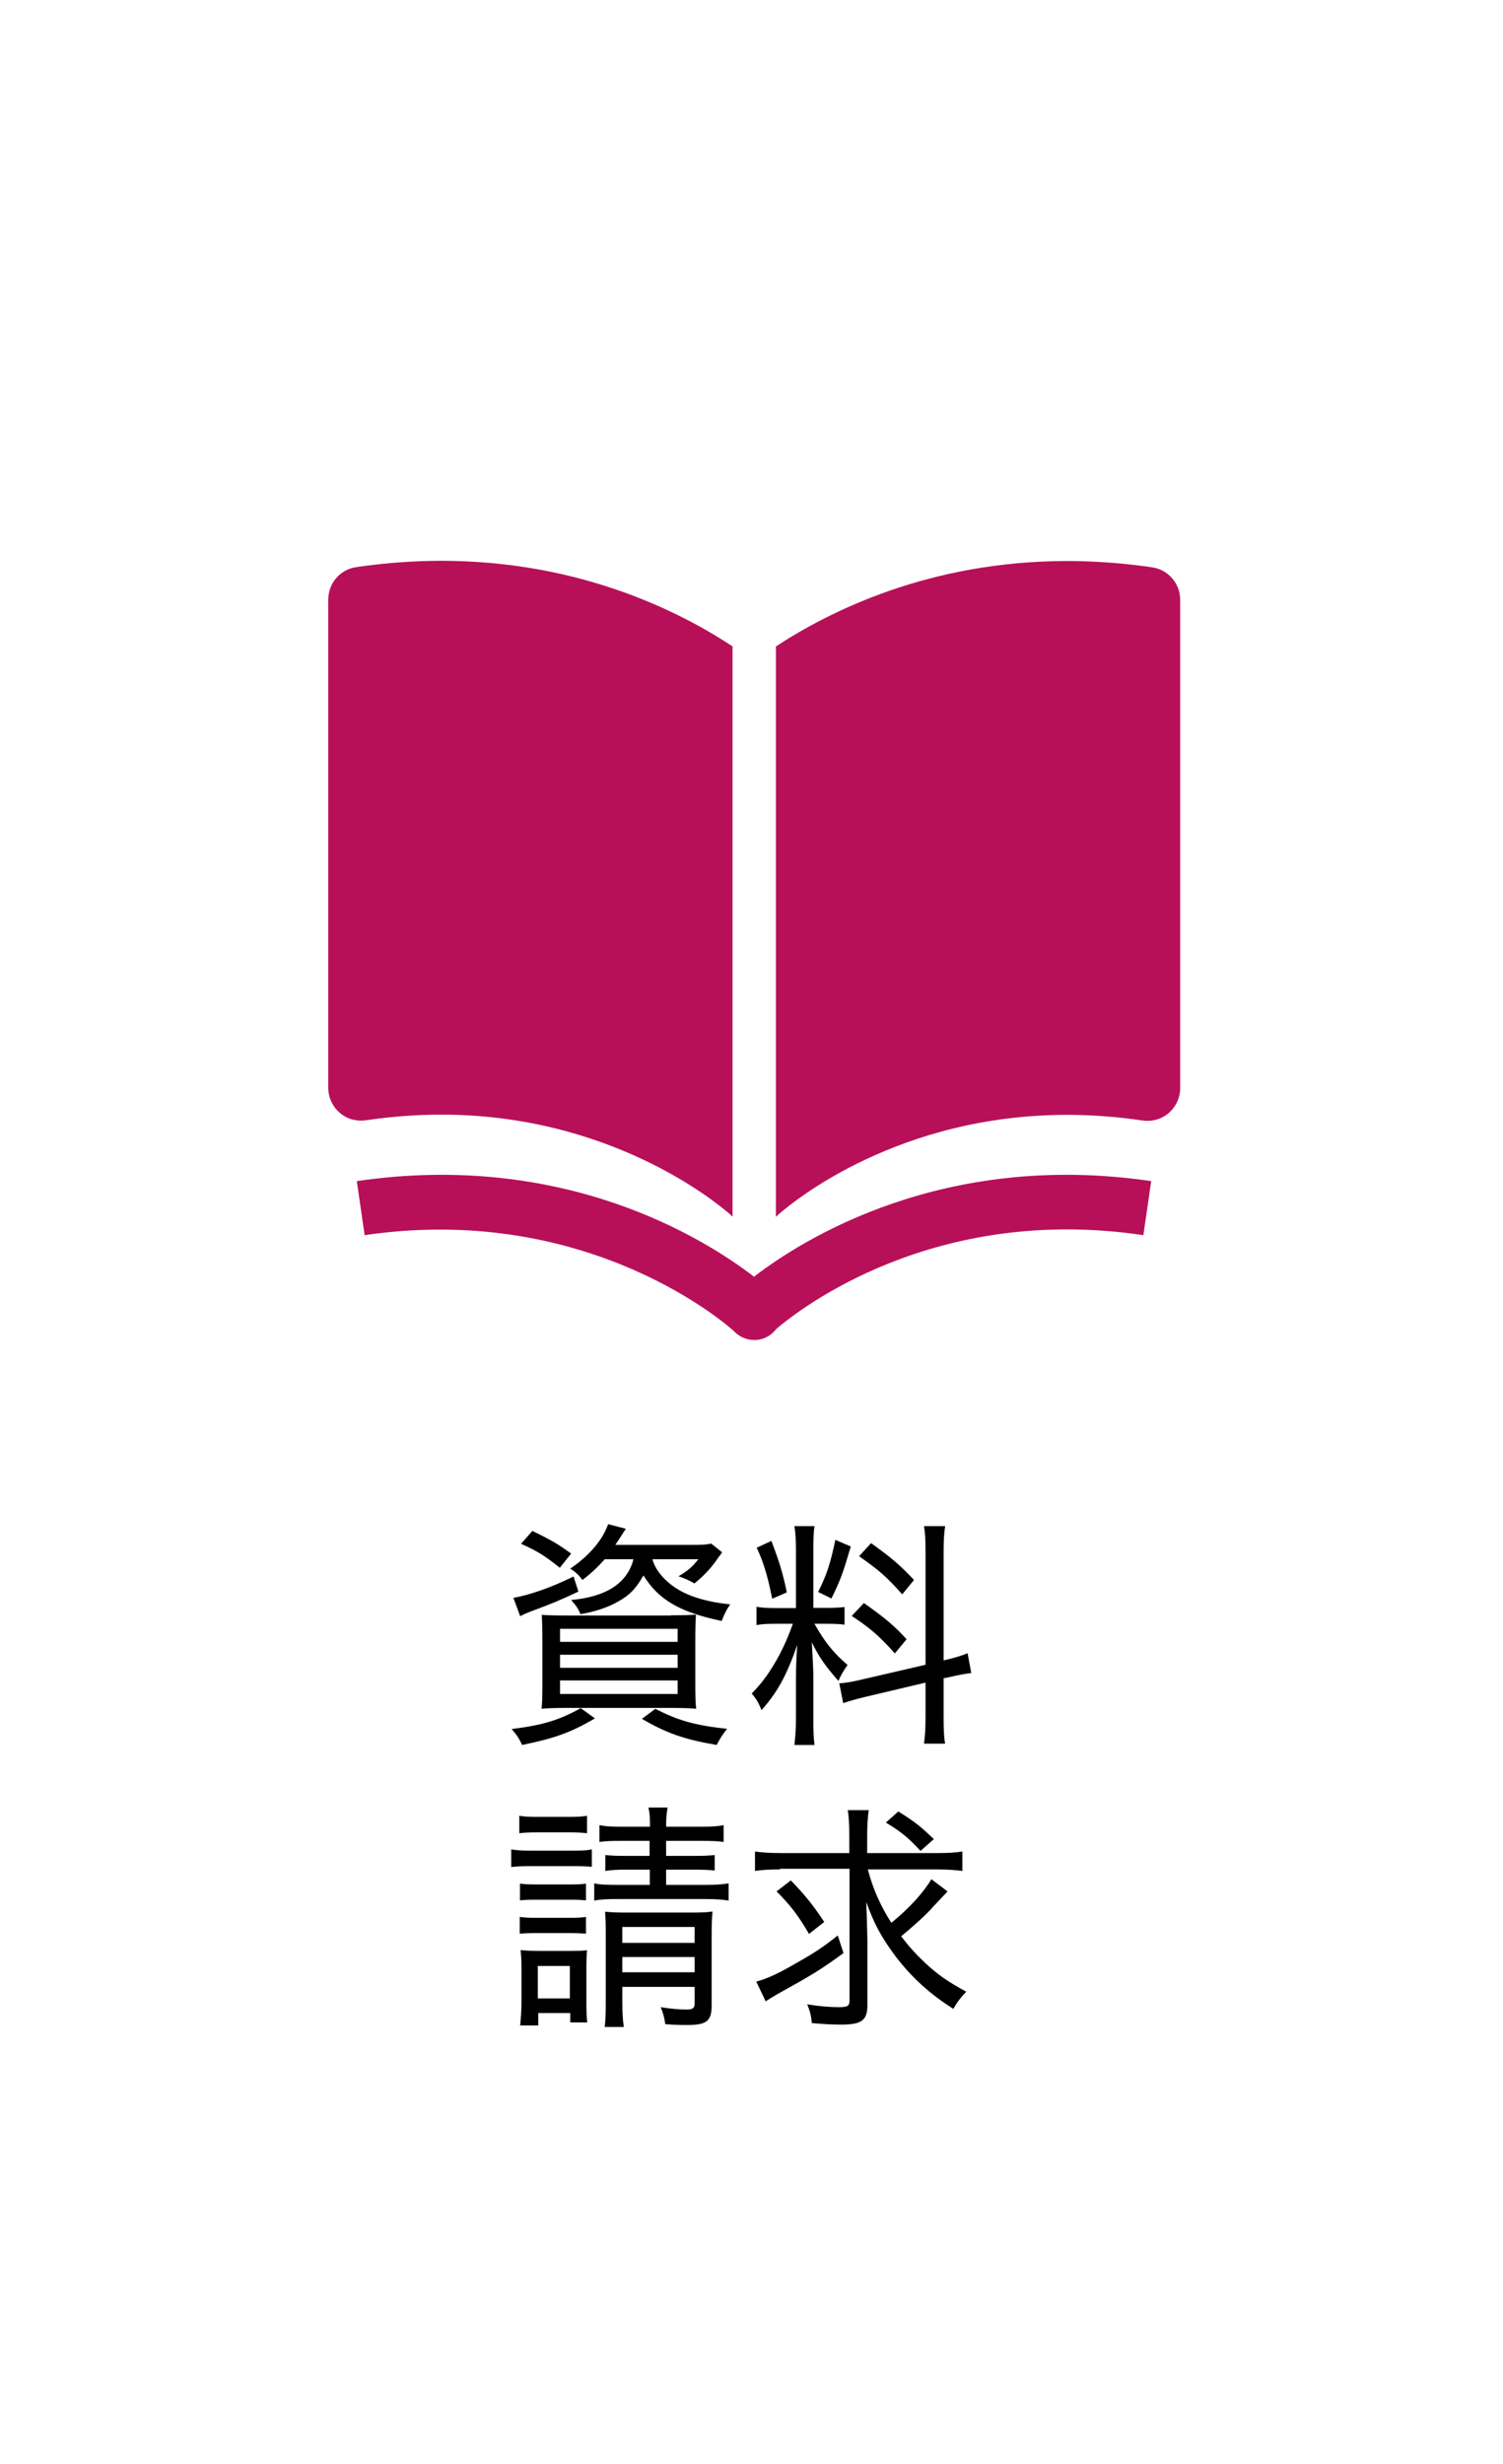
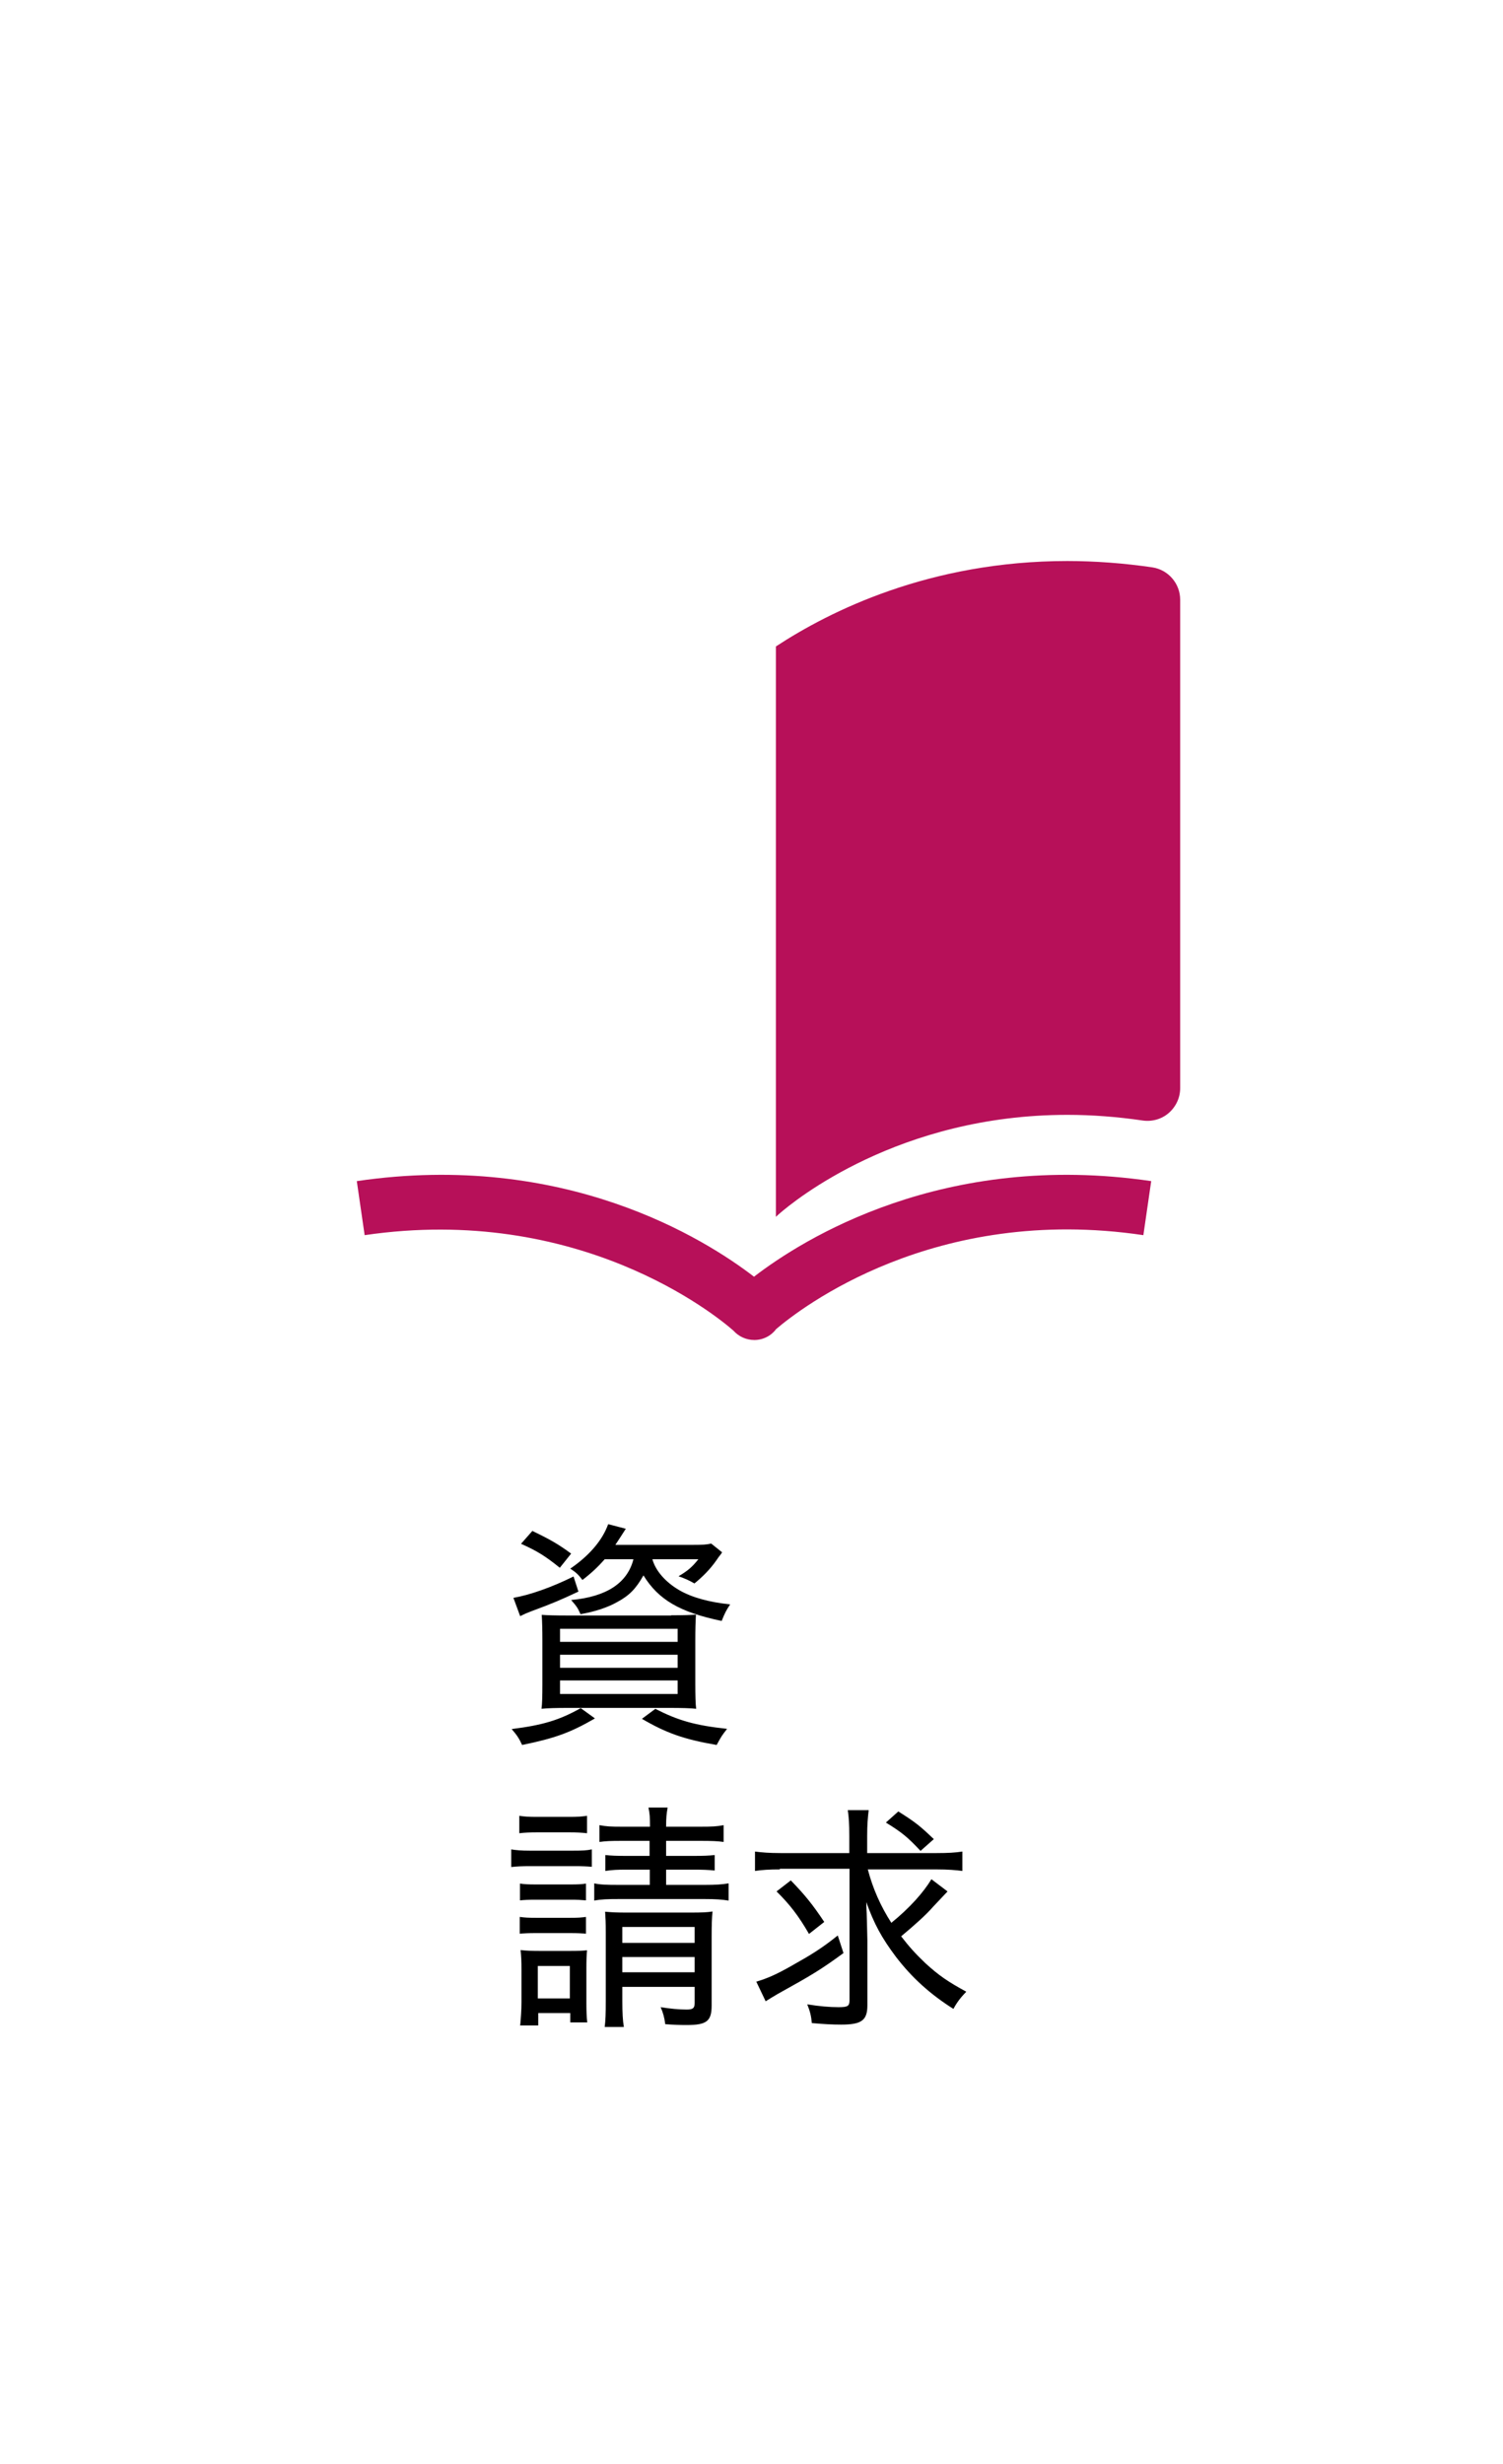
<svg xmlns="http://www.w3.org/2000/svg" id="_レイヤー_2" viewBox="0 0 69 113.06">
  <defs>
    <style>.cls-1{fill:#b71059;}.cls-1,.cls-2,.cls-3{stroke-width:0px;}.cls-3{fill:none;}</style>
  </defs>
  <g id="_修学館">
-     <rect class="cls-3" width="69" height="113.06" />
    <path class="cls-2" d="m27.3,78.85c-1.13.65-1.82.9-3.33,1.21-.15-.32-.24-.45-.48-.73,1.43-.18,2.19-.41,3.17-.96l.65.47Zm-.74-5.83c-.83.39-1.18.54-2.18.91-.21.08-.3.12-.5.22l-.31-.84c.74-.13,1.73-.47,2.76-.98l.22.68Zm-.86-1.09c-.66-.53-1.02-.76-1.78-1.1l.52-.59c.83.4,1.18.6,1.78,1.04l-.52.65Zm5.12,2.18c.6,0,.84-.01,1.13-.03-.02.32-.03.67-.03,1.21v1.95c0,.54.01.95.04,1.16-.25-.03-.7-.04-1.21-.04h-4.68c-.53,0-.93.01-1.21.04.03-.21.04-.58.04-1.12v-2.02c0-.51-.01-.85-.03-1.17.25.02.62.03,1.13.03h4.81Zm-5.11,1.22h5.4v-.6h-5.4v.6Zm0,1.19h5.4v-.6h-5.4v.6Zm0,1.2h5.4v-.62h-5.4v.62Zm2.06-6.19c-.31.35-.59.62-1.03.96-.2-.26-.3-.35-.56-.52.88-.6,1.48-1.31,1.74-2.04l.81.21c-.21.33-.31.48-.48.74h3.55c.46,0,.62-.01.85-.06l.5.4q-.03.06-.12.17s-.03.03-.15.21c-.29.41-.62.74-1,1.05-.24-.14-.44-.23-.73-.33.44-.26.63-.43.91-.78h-2.11c.15.54.61,1.05,1.22,1.41.58.34,1.38.56,2.35.66-.19.29-.23.37-.39.76-1.92-.4-2.9-.97-3.59-2.09-.34.6-.64.92-1.2,1.22-.44.25-1.01.44-1.69.56-.13-.3-.18-.36-.43-.65,1.63-.15,2.58-.78,2.86-1.87h-1.31Zm2.31,6.87c1.06.54,1.82.76,3.3.92-.24.31-.25.32-.48.74-1.51-.26-2.32-.55-3.43-1.2l.62-.46Z" />
-     <path class="cls-2" d="m35.7,74.5c-.47,0-.71.01-.97.06v-.84c.22.04.46.06.96.06h.85v-2.6c0-.54-.02-.88-.07-1.16h.92c-.04.29-.05.59-.05,1.14v2.61h.6c.39,0,.59-.01.83-.04v.81c-.24-.03-.48-.04-.84-.04h-.54c.48.85.88,1.34,1.52,1.89-.17.24-.32.49-.42.73-.6-.68-.9-1.11-1.22-1.77.02.42.07,1.25.07,1.52v2c0,.53.01.83.05,1.19h-.92c.04-.36.07-.71.07-1.21v-1.74c0-.54.02-1.11.06-1.64-.48,1.39-.92,2.19-1.64,2.99-.15-.37-.25-.53-.45-.76.53-.54.88-1.05,1.28-1.79.26-.51.36-.74.61-1.41h-.68Zm-.29-3.81c.36.95.52,1.44.71,2.37l-.67.29c-.2-1-.38-1.63-.71-2.34l.67-.31Zm3.65.26c-.37,1.25-.47,1.53-.89,2.39l-.61-.3c.4-.8.56-1.3.79-2.39l.7.3Zm3.43.26c0-.58-.02-.88-.07-1.19h.97c-.05.35-.07.63-.07,1.18v4.98l.09-.02c.49-.12.75-.2,1.01-.31l.17.91c-.28.03-.64.1-1.06.2l-.21.04v1.78c0,.55.01.91.07,1.22h-.97c.04-.33.07-.6.07-1.24v-1.56l-2.75.65c-.45.11-.77.2-1.03.29l-.18-.91c.29-.01.65-.08,1.07-.18l2.89-.67v-5.17Zm-2.83,2.34c.9.63,1.39,1.03,1.96,1.66l-.54.65c-.7-.79-1.13-1.16-1.98-1.72l.56-.59Zm.33-2.75c.96.69,1.32,1,1.97,1.69l-.54.66c-.74-.83-1.06-1.1-1.98-1.75l.55-.6Z" />
    <path class="cls-2" d="m23.46,84.85c.25.04.46.06.88.06h1.95c.46,0,.65-.01.88-.06v.8c-.25-.02-.41-.03-.81-.03h-2.01c-.38,0-.6.01-.88.04v-.81Zm.38-1.54c.26.04.43.05.83.05h1.46c.38,0,.55-.01.82-.05v.8c-.27-.03-.48-.04-.82-.04h-1.46c-.34,0-.59.01-.83.04v-.8Zm.03,3.11c.22.03.36.04.74.04h1.58c.36,0,.52-.01.71-.04v.77c-.23-.02-.38-.03-.71-.03h-1.58c-.36,0-.53.01-.74.03v-.77Zm0,1.53c.22.03.37.04.74.04h1.58c.36,0,.47-.01.71-.04v.77c-.22-.02-.37-.03-.73-.03h-1.58c-.34,0-.51.01-.73.03v-.77Zm.01,4.99c.03-.34.06-.69.06-1.08v-1.5c0-.39-.01-.59-.04-.89.26.03.5.04.89.04h1.38c.4,0,.59-.01.78-.03-.02.22-.03.43-.03.85v1.56c0,.38.01.64.04.9h-.78v-.43h-1.47v.57h-.81Zm.81-1.25h1.47v-1.49h-1.47v1.49Zm3.85-7.23c-.51,0-.73.01-1.02.05v-.77c.32.06.52.07,1.02.07h1.3c0-.44-.01-.58-.07-.88h.88c-.05.29-.07.46-.07.88h1.58c.54,0,.74-.01,1.06-.07v.77c-.27-.04-.57-.05-1.06-.05h-1.58v.69h1.24c.47,0,.73-.01.99-.04v.71c-.3-.03-.55-.04-1-.04h-1.23v.7h1.78c.51,0,.78-.02,1.09-.07v.79c-.32-.05-.59-.07-1.09-.07h-3.96c-.52,0-.8.01-1.12.07v-.79c.27.06.57.07,1.12.07h1.43v-.7h-1.06c-.42,0-.66.01-.98.06v-.73c.26.03.53.04.99.04h1.04v-.69h-1.3Zm.03,7.33c0,.56.02.92.07,1.21h-.88c.04-.31.05-.6.05-1.21v-3.12c0-.47-.01-.66-.03-.96.32.03.54.04.98.04h2.94c.52,0,.77-.01,1.01-.05-.03.3-.04.63-.04,1.17v3.14c0,.73-.23.9-1.16.9-.28,0-.59-.01-.97-.04-.04-.32-.1-.52-.21-.78.42.07.86.11,1.19.11.3,0,.37-.07.37-.31v-.73h-3.32v.64Zm3.32-2.65v-.73h-3.32v.73h3.32Zm0,1.35v-.7h-3.32v.7h3.32Z" />
    <path class="cls-2" d="m35.79,85.77c-.47,0-.8.02-1.13.07v-.89c.31.04.65.07,1.17.07h3.16v-.78c0-.54-.02-.86-.07-1.19h.96c-.04.35-.07.66-.07,1.19v.78h3.2c.51,0,.85-.02,1.17-.07v.89c-.3-.04-.65-.07-1.17-.07h-3.17c.23.88.59,1.69,1.08,2.45.85-.69,1.47-1.39,1.84-2l.74.56q-.09.1-.66.7c-.36.41-.85.84-1.47,1.36.37.48.67.81,1.1,1.22.62.57,1.06.87,1.89,1.32-.24.25-.42.47-.59.79-1.09-.69-1.91-1.44-2.64-2.39-.66-.88-1-1.51-1.36-2.51,0,.15.01.29.01.36.01.11.02.57.04,1.39v2.98c0,.69-.26.89-1.2.89-.41,0-.78-.02-1.35-.07-.03-.33-.08-.53-.21-.86.55.09,1.02.13,1.44.13s.5-.05.5-.32v-6.03h-3.19Zm2.93,3.84c-1.04.76-1.44,1-3.01,1.87-.24.14-.37.22-.56.34l-.43-.9c.51-.15.94-.34,1.64-.74.89-.5,1.38-.8,2.1-1.38l.26.8Zm-2.41-3.33c.66.68,1.01,1.12,1.53,1.9l-.7.55c-.48-.83-.88-1.35-1.49-1.95l.66-.51Zm4.93-3.17c.79.5.98.65,1.63,1.27l-.61.54c-.6-.64-.86-.85-1.59-1.3l.57-.51Z" />
    <path class="cls-1" d="m34.62,58.58c-2.26-1.74-8.71-5.79-18.24-4.39l.36,2.48c9.81-1.44,16.09,3.64,16.93,4.38.24.27.59.43.96.43.4,0,.77-.19,1-.5,1.09-.93,7.25-5.74,16.86-4.31l.36-2.48c-9.53-1.4-15.98,2.65-18.24,4.39Z" />
-     <path class="cls-1" d="m33.62,29.65c-2.46-1.62-7.05-3.92-13.37-3.92-1.28,0-2.6.1-3.9.29-.74.11-1.28.74-1.28,1.49v22.4c0,.44.19.85.52,1.14.33.29.77.41,1.2.35,1.16-.17,2.33-.26,3.47-.26,7.67,0,12.52,3.93,13.25,4.57.04.04.08.08.12.11v-26.17Z" />
    <path class="cls-1" d="m52.9,26.03c-1.3-.19-2.62-.29-3.9-.29-6.32,0-10.91,2.3-13.38,3.92v26.17s.09-.08.13-.12c.73-.64,5.53-4.56,13.25-4.56,1.14,0,2.3.09,3.46.26.43.06.87-.06,1.2-.35.33-.29.52-.7.52-1.14v-22.4c0-.75-.55-1.38-1.28-1.49Z" />
  </g>
</svg>